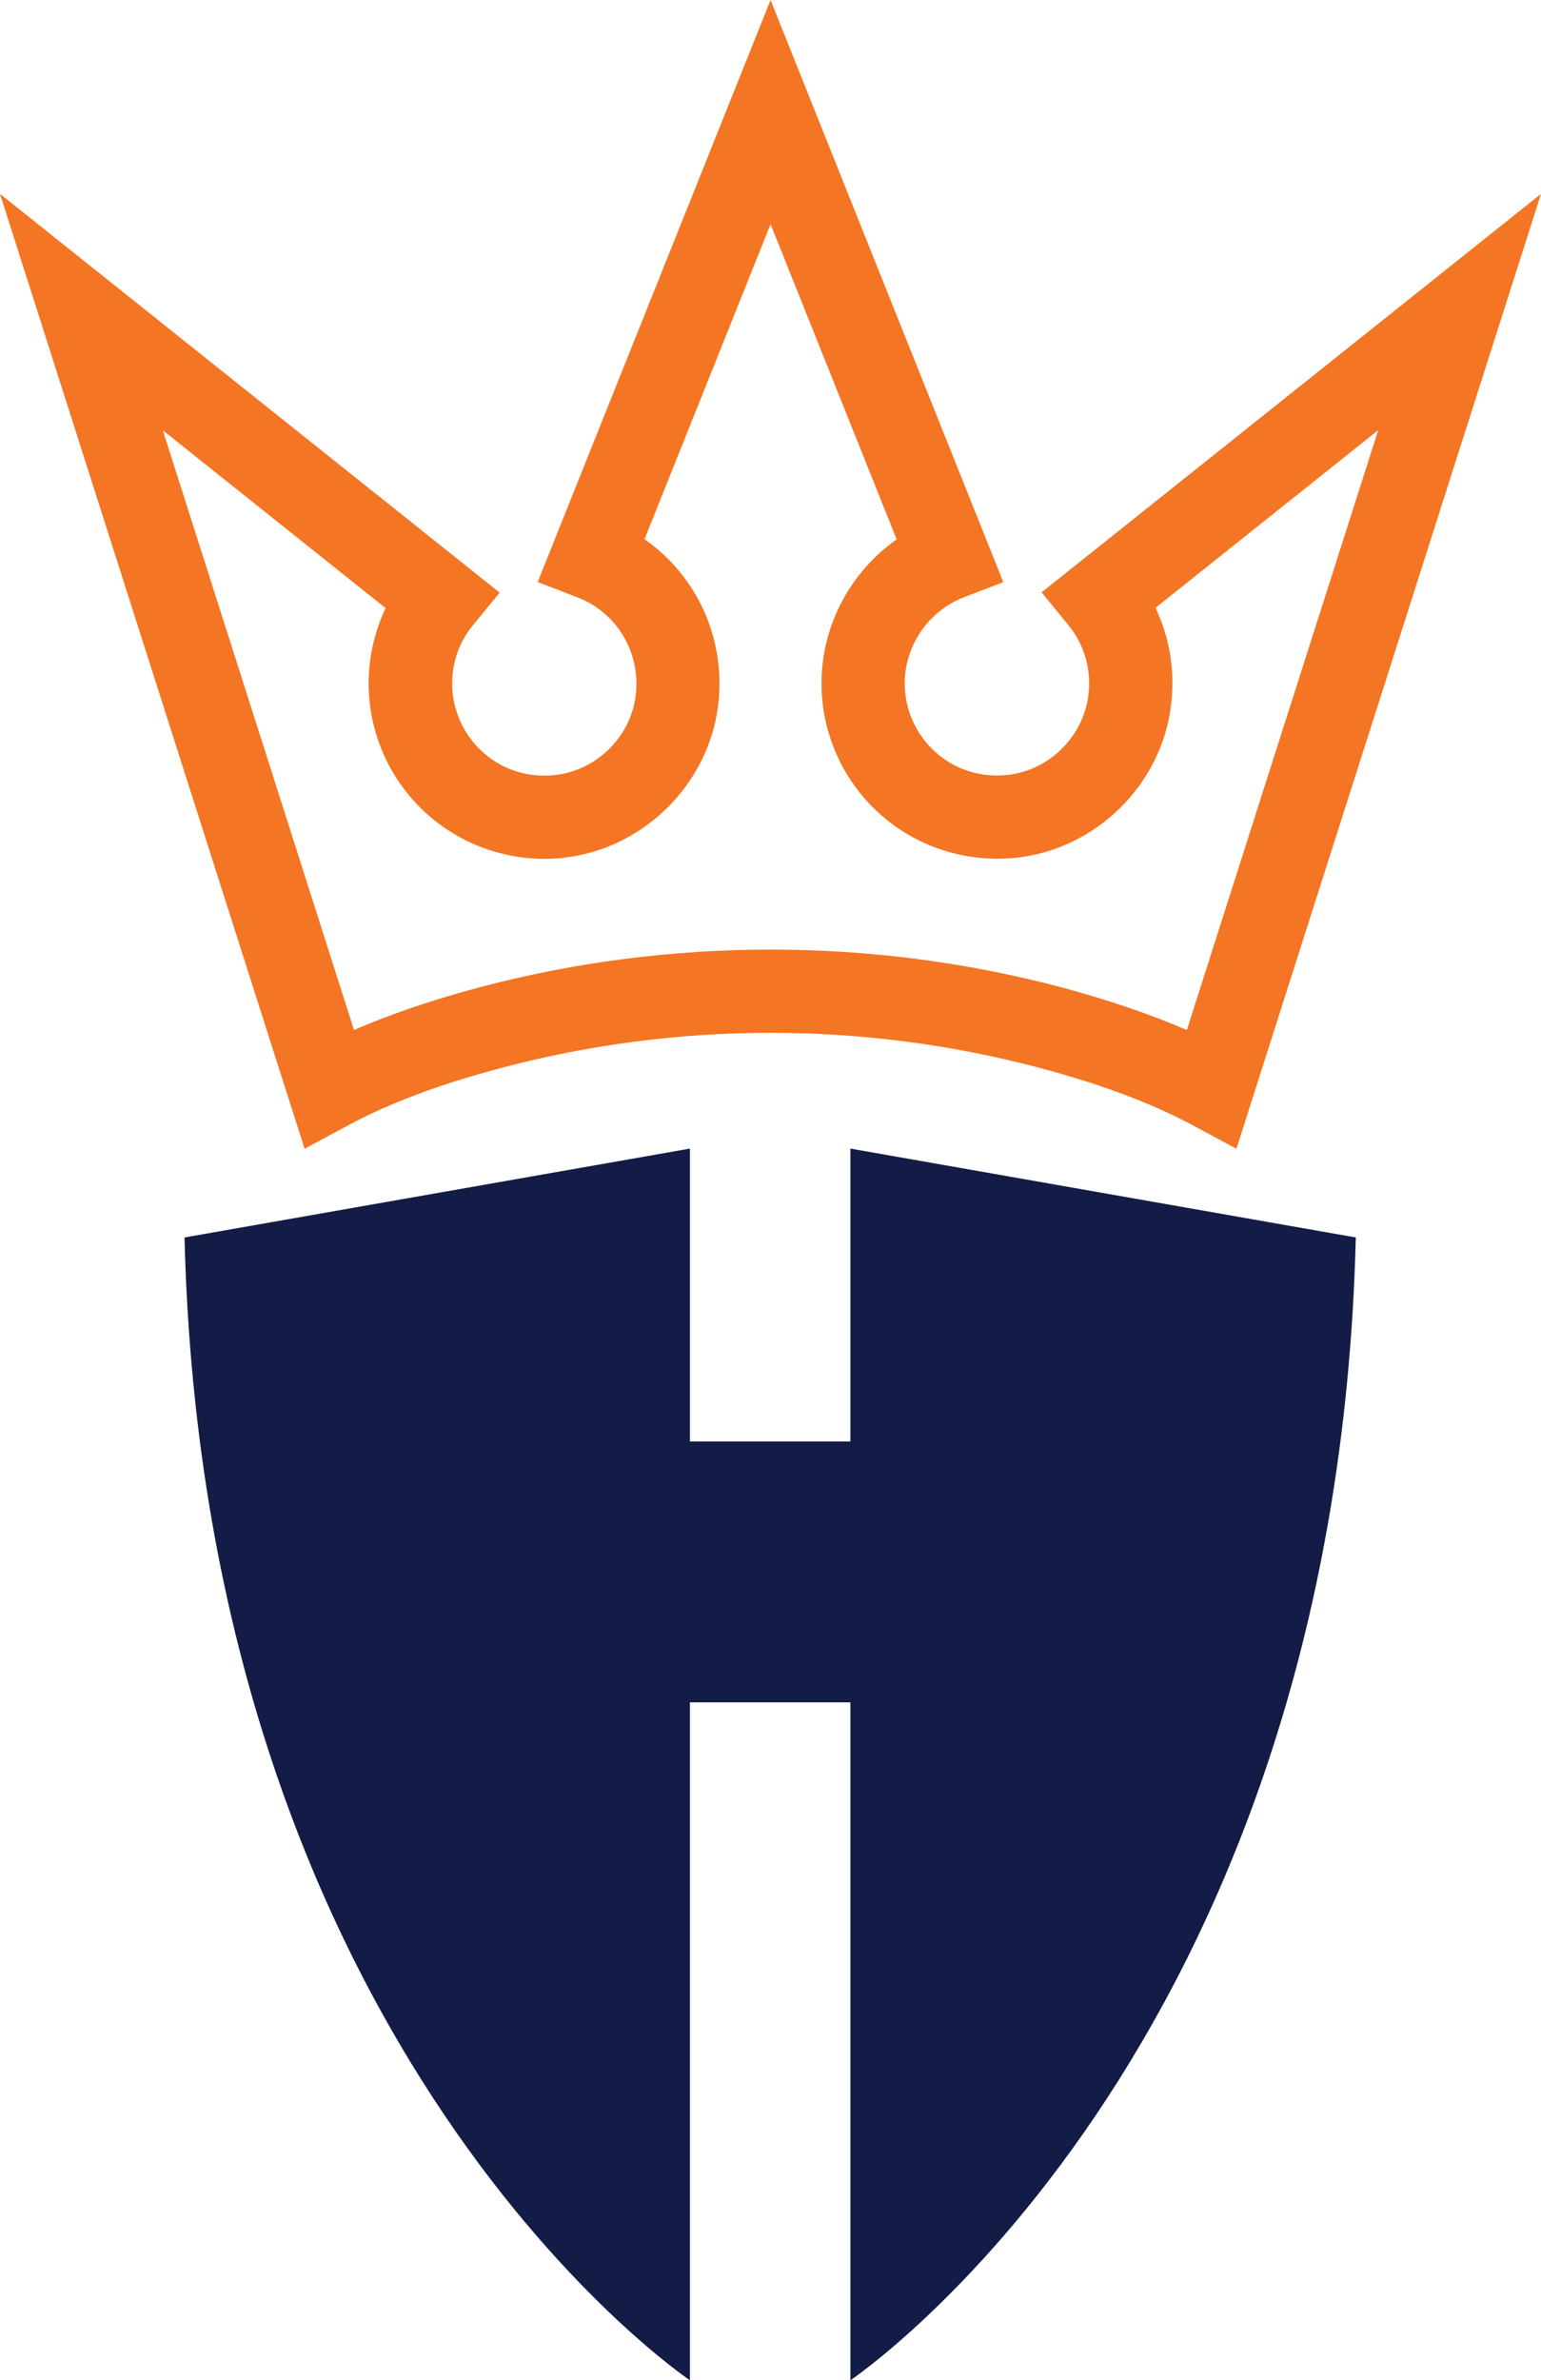
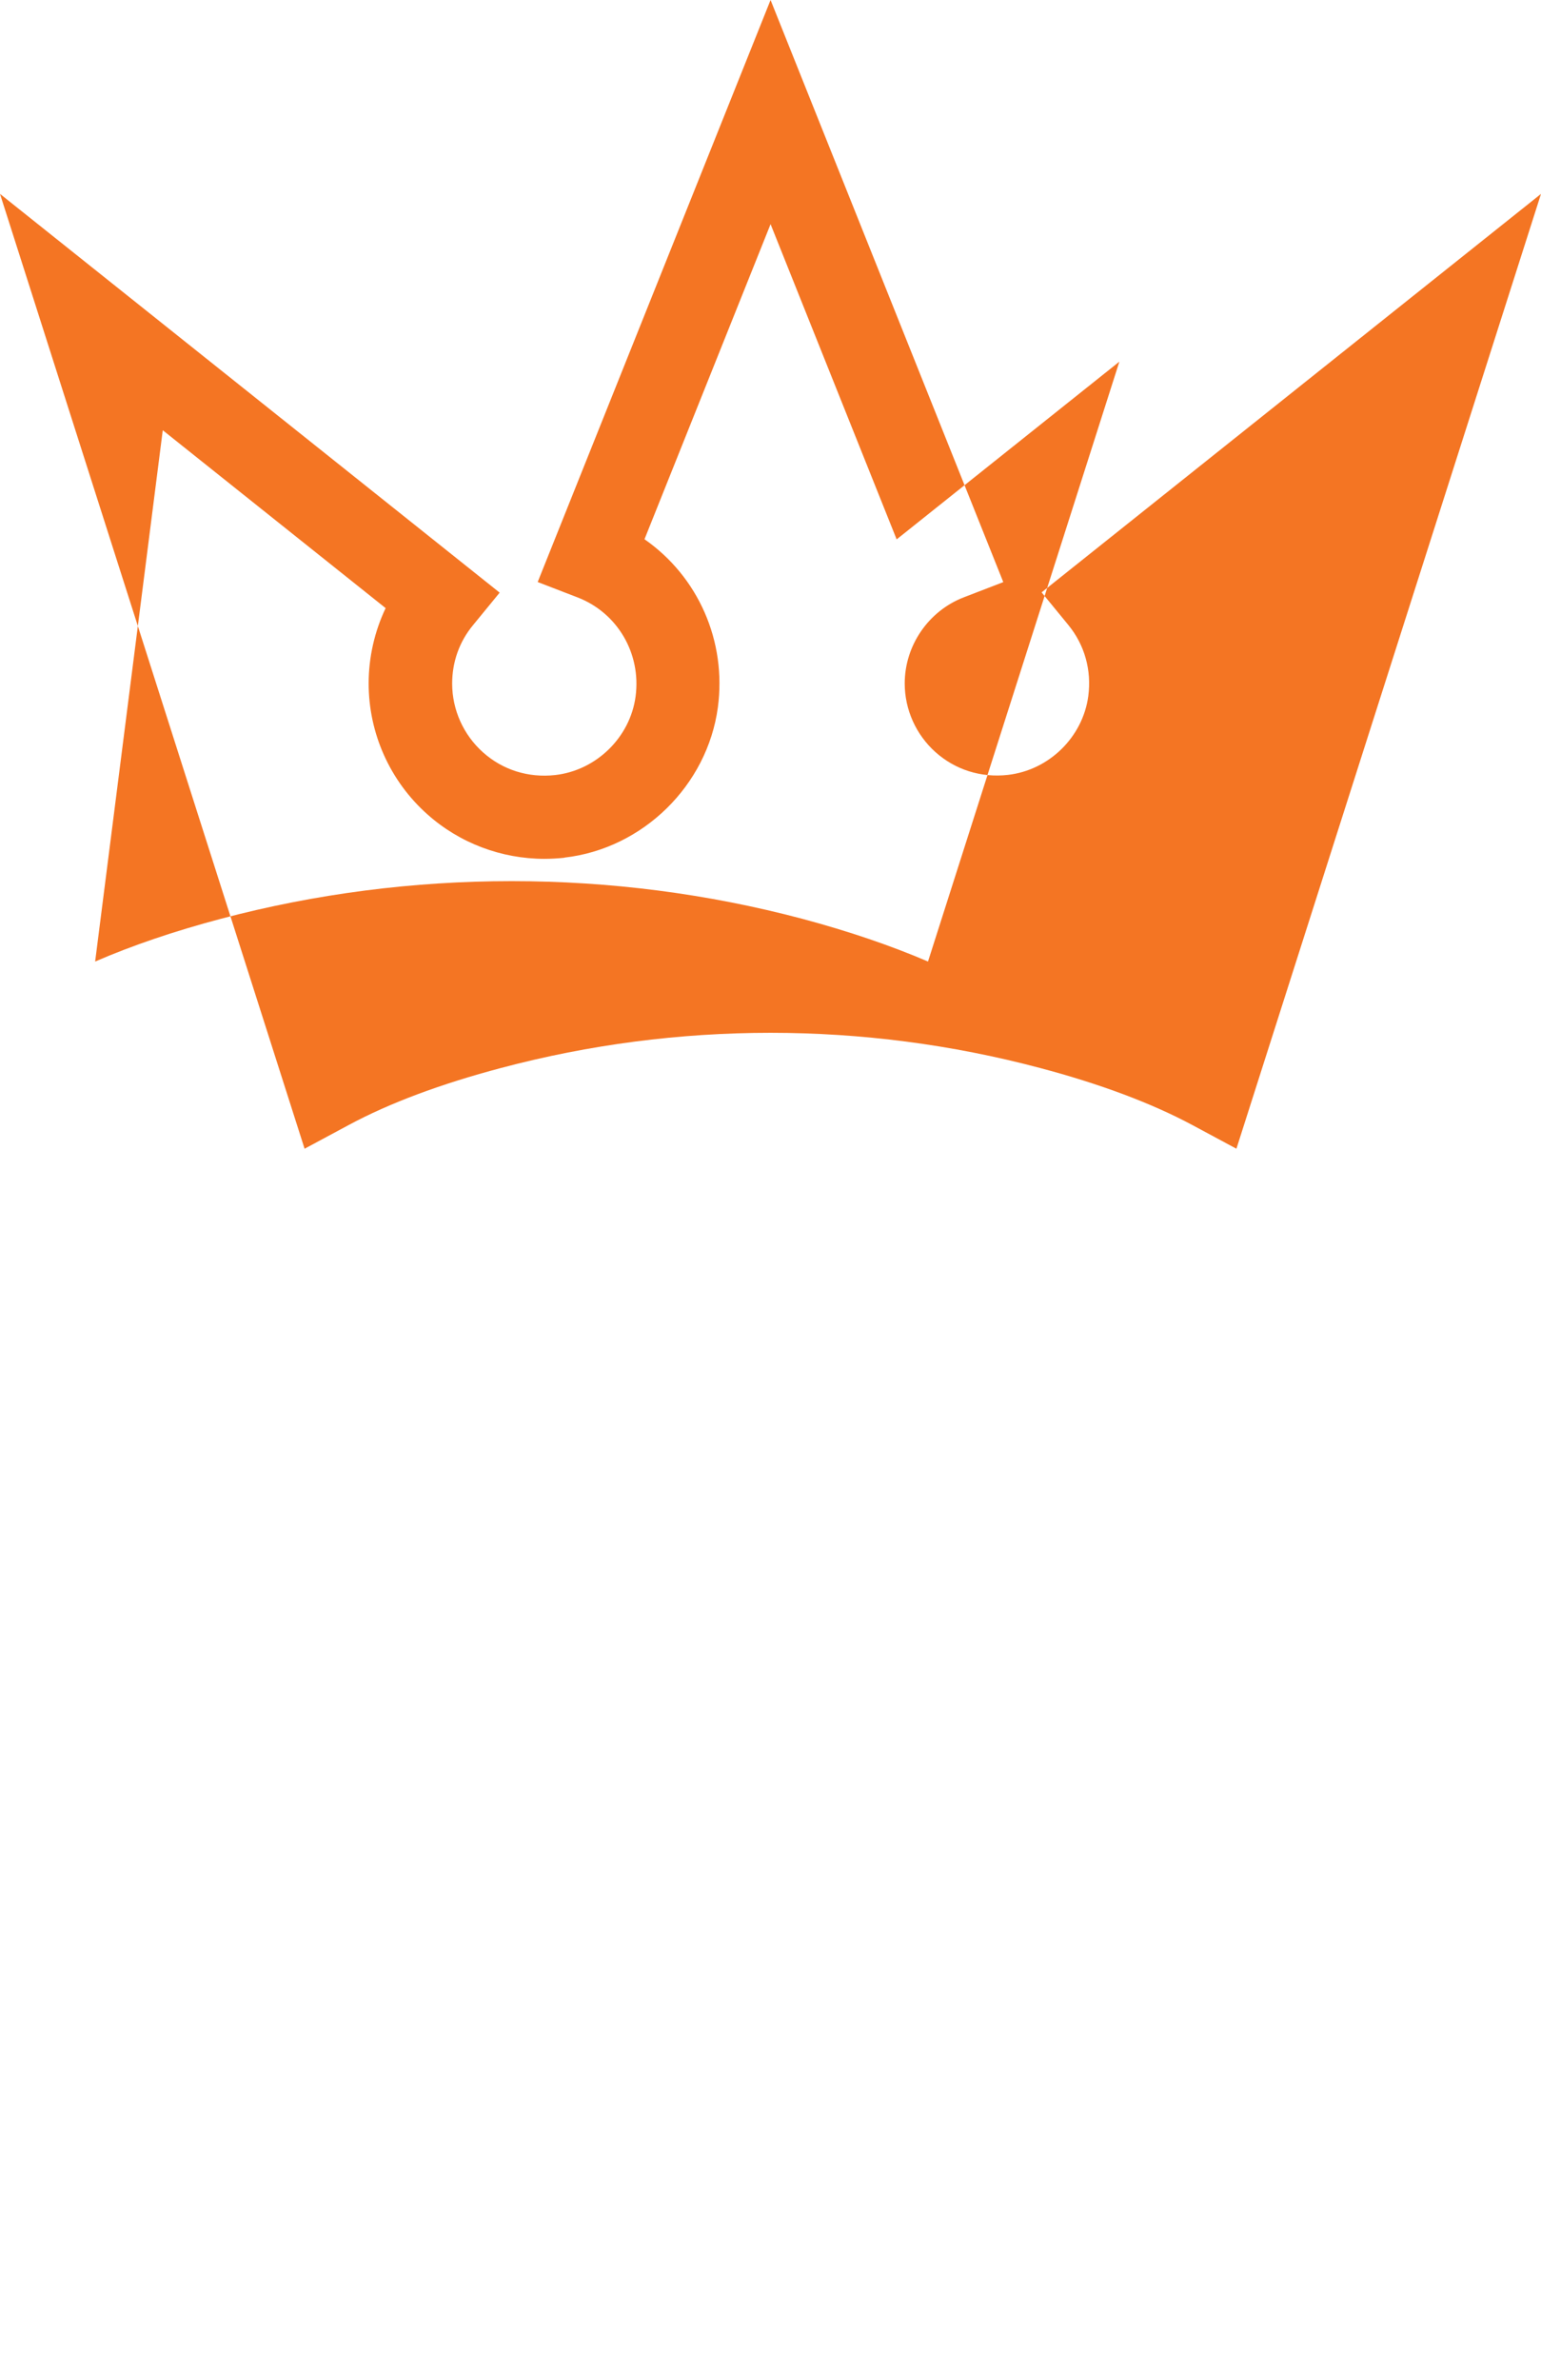
<svg xmlns="http://www.w3.org/2000/svg" id="Layer_1" data-name="Layer 1" viewBox="0 0 112.57 173.83">
  <defs>
    <style>
      .cls-1 {
        fill: #f47523;
      }

      .cls-2 {
        fill: #131c47;
      }
    </style>
  </defs>
-   <path class="cls-2" d="m62.12,83.88v21.39h-11.72v-21.39s-36.92,6.49-36.92,6.49c1.46,59.72,36.92,83.46,36.92,83.46v-49.51h11.72v49.51s35.46-23.74,36.92-83.46l-36.92-6.49Z" />
-   <path class="cls-1" d="m41.23,62.63c5.73-.65,10.44-5.27,11.21-10.97.65-4.84-1.44-9.55-5.36-12.28l9.21-23.01,9.21,23.02c-3.4,2.39-5.49,6.33-5.49,10.51,0,3.64,1.56,7.13,4.28,9.56,2.72,2.43,6.38,3.58,10.02,3.17,5.75-.65,10.48-5.28,11.22-11.02.33-2.52-.06-4.99-1.12-7.22l16.27-12.98-13.98,43.81c-2.7-1.16-5.78-2.21-9.18-3.12-13.82-3.67-28.65-3.67-42.48,0-3.4.9-6.48,1.95-9.18,3.12L11.89,31.42l16.28,12.99c-.81,1.71-1.24,3.59-1.24,5.5,0,3.65,1.56,7.13,4.29,9.56,2.35,2.1,5.41,3.25,8.55,3.25.49,0,.98-.03,1.47-.08m-1.95-20.13l2.88,1.11c2.93,1.12,4.68,4.1,4.26,7.24-.4,2.99-2.87,5.4-5.87,5.74-1.96.22-3.84-.37-5.28-1.66-1.43-1.28-2.25-3.11-2.25-5.02,0-1.57.52-3.05,1.52-4.26l1.95-2.38L0,14.16l22.25,69.73,3.22-1.73c2.97-1.6,6.72-3,11.14-4.17,12.87-3.42,26.48-3.42,39.35,0,4.42,1.17,8.17,2.58,11.14,4.17l3.22,1.73L112.57,14.16l-36.48,29.1,1.95,2.38c1.19,1.45,1.71,3.3,1.46,5.19-.4,3-2.87,5.42-5.88,5.76-1.96.22-3.83-.37-5.28-1.66-1.43-1.28-2.25-3.11-2.25-5.02,0-2.77,1.74-5.3,4.32-6.29l2.88-1.11L56.29,0l-17.01,42.5Z" />
+   <path class="cls-1" d="m41.23,62.63c5.73-.65,10.44-5.27,11.21-10.97.65-4.84-1.44-9.55-5.36-12.28l9.21-23.01,9.21,23.02l16.27-12.98-13.98,43.81c-2.7-1.16-5.78-2.21-9.18-3.12-13.82-3.67-28.65-3.67-42.48,0-3.4.9-6.48,1.95-9.18,3.12L11.89,31.42l16.28,12.99c-.81,1.71-1.24,3.59-1.24,5.5,0,3.65,1.56,7.13,4.29,9.56,2.35,2.1,5.41,3.25,8.55,3.25.49,0,.98-.03,1.47-.08m-1.95-20.13l2.88,1.11c2.93,1.12,4.68,4.1,4.26,7.24-.4,2.99-2.87,5.4-5.87,5.74-1.96.22-3.84-.37-5.28-1.66-1.43-1.28-2.25-3.11-2.25-5.02,0-1.57.52-3.05,1.52-4.26l1.95-2.38L0,14.16l22.25,69.73,3.22-1.73c2.97-1.6,6.72-3,11.14-4.17,12.87-3.42,26.48-3.42,39.35,0,4.42,1.17,8.17,2.58,11.14,4.17l3.22,1.73L112.57,14.16l-36.48,29.1,1.95,2.38c1.19,1.45,1.71,3.3,1.46,5.19-.4,3-2.87,5.42-5.88,5.76-1.96.22-3.83-.37-5.28-1.66-1.43-1.28-2.25-3.11-2.25-5.02,0-2.77,1.74-5.3,4.32-6.29l2.88-1.11L56.29,0l-17.01,42.5Z" />
</svg>